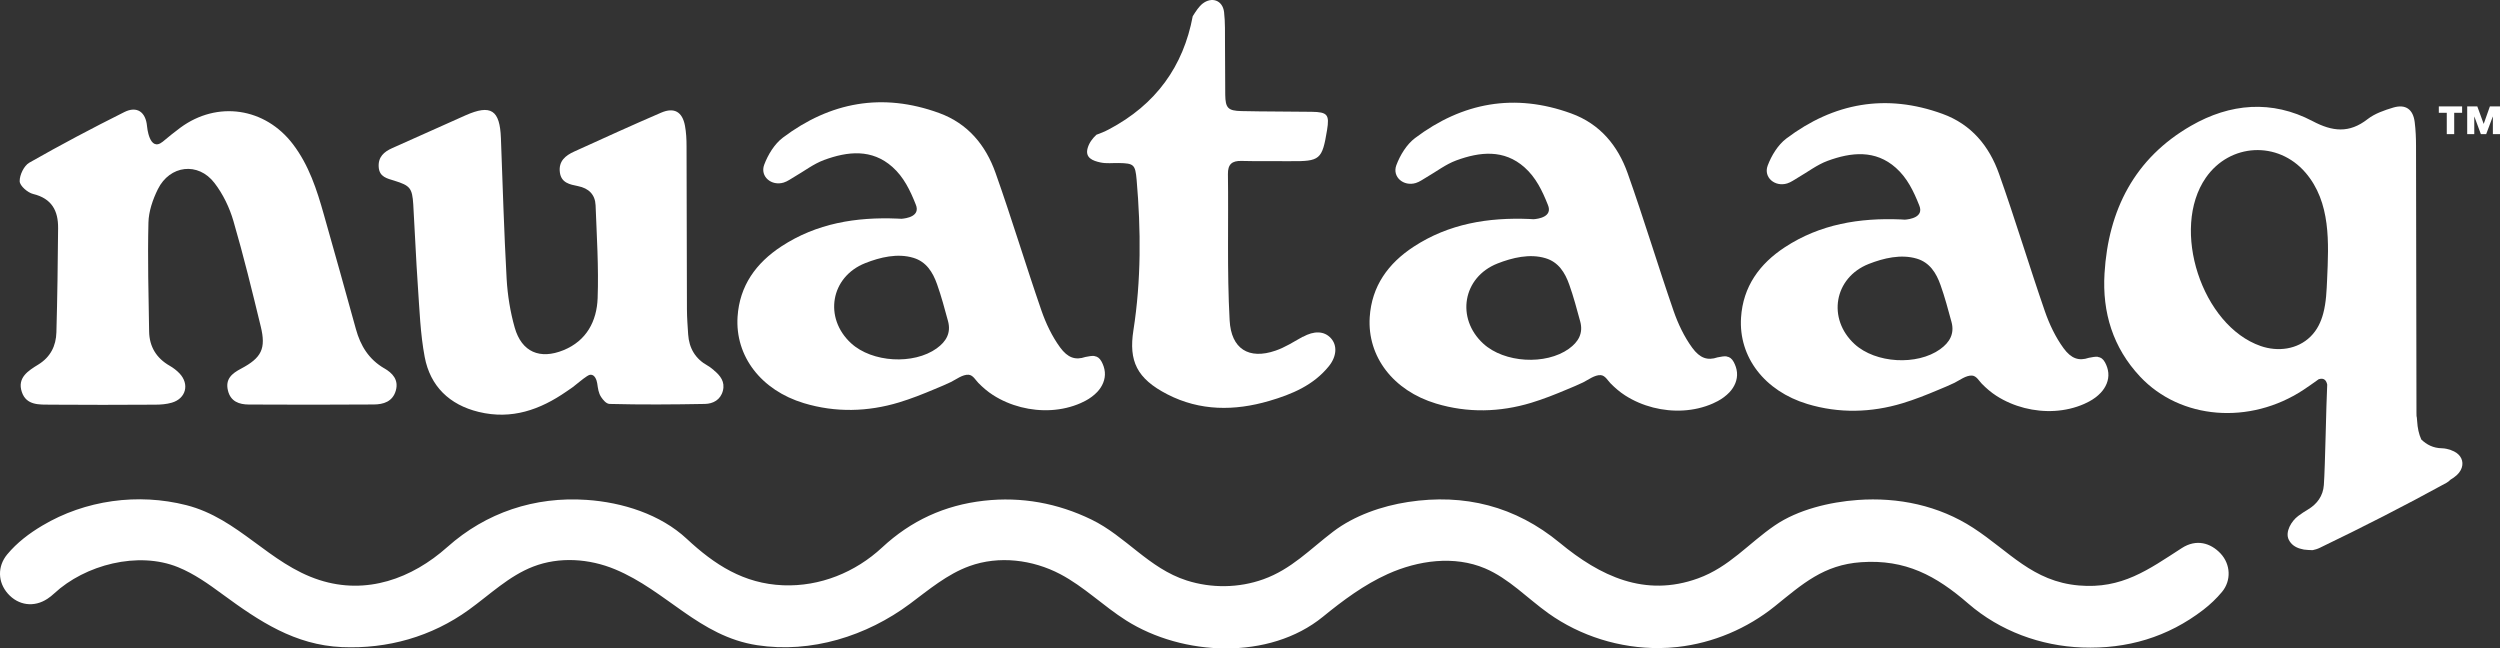
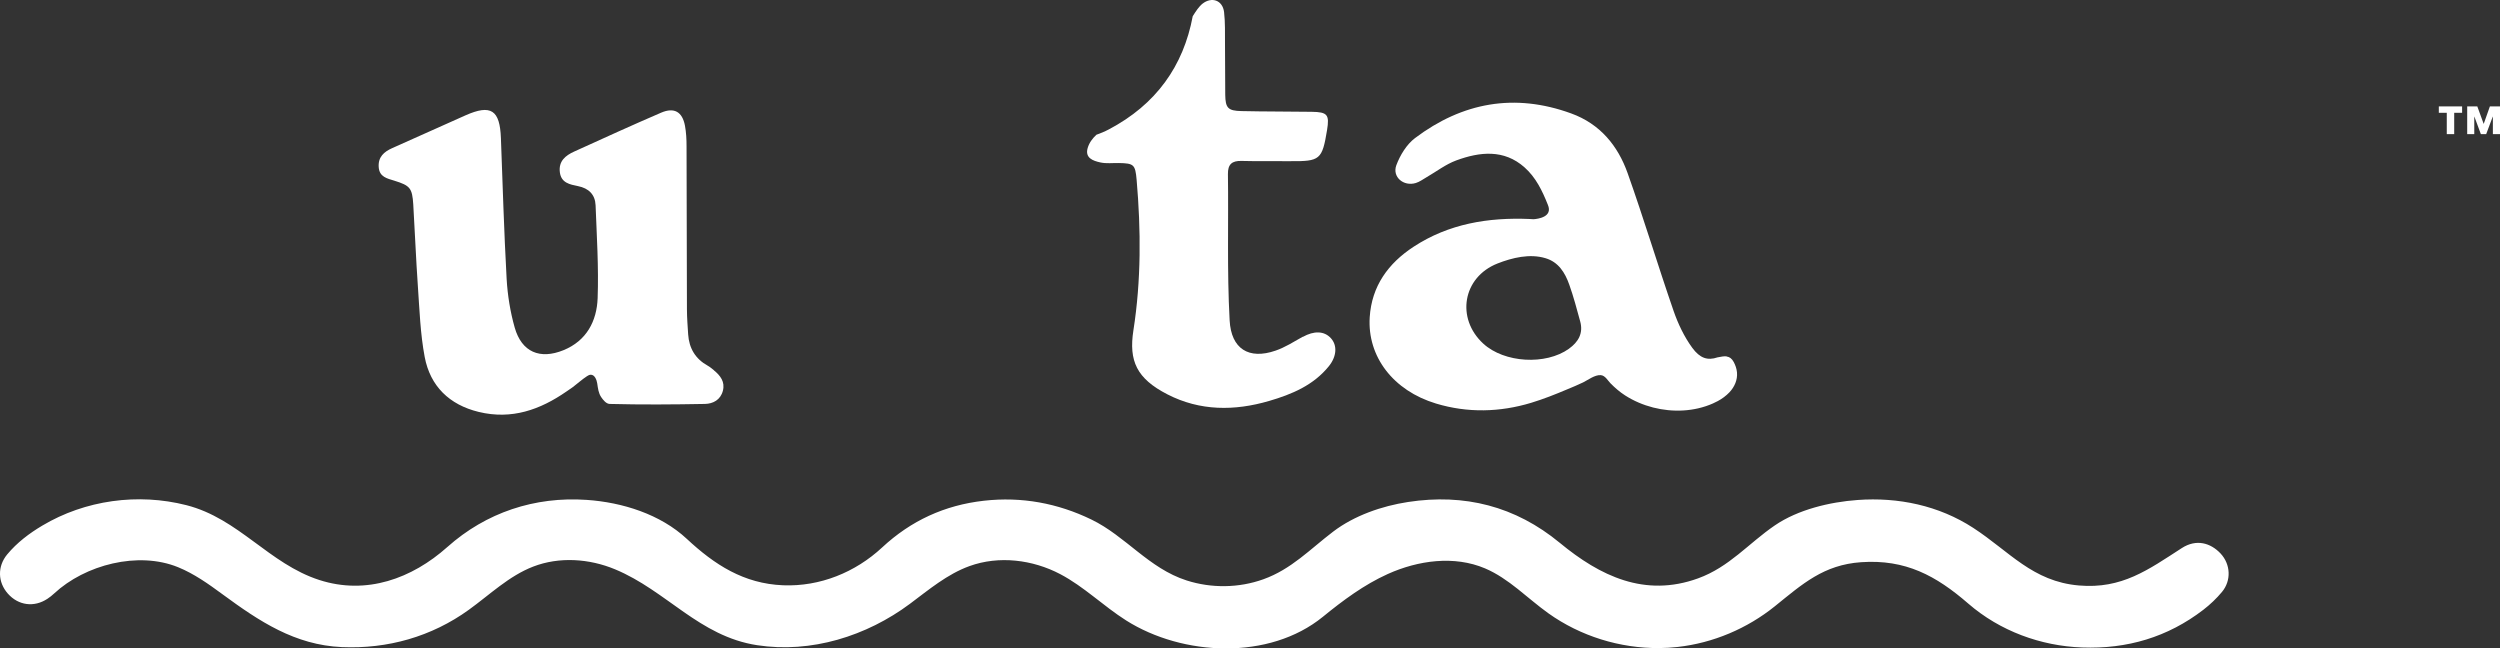
<svg xmlns="http://www.w3.org/2000/svg" viewBox="0 0 512.02 132.8" data-name="Layer 1" id="Layer_1">
  <rect x="0" y="0" width="512.02" height="132.8" fill="#333333" stroke="none" />
  <defs>
    <style>
      .cls-1 {
        fill: #fff;
      }
    </style>
  </defs>
  <g>
-     <path d="M502.03,92.19c-.61-.2-1.26-.37-1.89-.38-1.8-.03-3.14-.74-4.24-1.8-.51-1.12-.77-2.38-.85-3.75-.09-1.54-.13-.27-.14-1.82-.03-18.19-.05-36.38-.09-54.57,0-1.62-.07-3.25-.27-4.86-.33-2.62-1.85-3.73-4.39-2.98-1.83.55-3.78,1.22-5.26,2.37-3.76,2.94-7.19,2.56-11.26.41-8.35-4.4-16.9-3.65-24.88.94-11.56,6.64-16.96,17.22-17.74,30.26-.48,7.98,1.72,15.19,7.28,21.12,8.28,8.82,22.48,9.95,33.47,2.71.97-.64,1.99-1.37,3.13-2.18h.03c1.14-.36,1.55.38,1.7,1.12-.22,4.28-.41,16.7-.69,20.56-.16,2.22-1.37,3.9-3.3,5.04-.66.39-1.31.82-1.93,1.28-1.43,1.05-2.75,3.31-1.95,4.89.48.95,1.3,1.53,2.35,1.83v-.02s.06.02.09.04c.22.06.43.12.67.16.59.08,1.18.1,1.77.12.48-.1.98-.24,1.51-.5,8.75-4.21,17.41-8.63,25.92-13.3.27-.15.54-.36.79-.62.47-.28.92-.59,1.31-.95.68-.63,1.04-1.33,1.13-2.01.18-1.3-.62-2.53-2.28-3.09v-.02ZM476.61,57.27c-.1,2.23-.19,4.65-.78,6.88-.47,1.78-1.25,3.44-2.6,4.77-2.7,2.68-6.72,3.16-10.22,1.95-12.05-4.17-18.51-23.98-11.24-34.47,4.93-7.1,14.76-7.6,20.4-1.06,5.25,6.09,4.77,14.42,4.44,21.92h0Z" class="cls-1" />
-     <path d="M78.7,75.44c-3.16-1.84-4.87-4.62-5.81-8.05-2.15-7.84-4.36-15.65-6.57-23.47-1.43-5.08-3.05-10.08-6.31-14.37-5.7-7.51-15.49-8.98-23.07-3.4-1.2.88-2.38,1.85-3.61,2.87-2.78,2.24-3.22-3.19-3.22-3.19-.26-2.89-2.05-4.17-4.64-2.88-6.58,3.29-13.08,6.73-19.47,10.37-1.09.62-2,2.53-1.97,3.81.02.92,1.63,2.33,2.76,2.6,3.83.93,5.14,3.45,5.11,6.98-.06,7.12-.15,14.24-.35,21.36-.08,2.76-1.2,5.05-3.7,6.59-2.05,1.26-4.37,2.68-3.38,5.62.93,2.79,3.6,2.58,5.9,2.6,7.13.06,14.26.04,21.38,0,1.15,0,2.34-.09,3.44-.41,2.91-.85,3.66-3.8,1.57-6-.58-.61-1.28-1.14-2.01-1.56-2.73-1.56-4.16-3.92-4.21-7.02-.12-7.43-.32-14.86-.14-22.29.05-2.31.89-4.75,1.93-6.85,2.44-4.93,8.25-5.63,11.59-1.28,1.75,2.27,3.09,5.05,3.89,7.81,2.08,7.13,3.84,14.35,5.59,21.57,1.11,4.55.18,6.43-4.04,8.66-1.88.99-3.26,2.13-2.67,4.5.55,2.24,2.31,2.83,4.26,2.84,8.52.05,17.04.05,25.57-.01,2.01-.01,3.9-.57,4.55-2.86.62-2.22-.7-3.58-2.37-4.55h0Z" class="cls-1" />
-     <path d="M429.68,73.08c-.54-.07-1.15.07-1.86.2-2.05.7-3.62.18-5.19-1.97-1.65-2.26-2.91-4.92-3.83-7.58-3.23-9.35-6.08-18.83-9.39-28.15-2.01-5.66-5.65-10.11-11.57-12.26-11.59-4.22-22.27-2.26-31.97,5.04-1.73,1.3-3.07,3.51-3.84,5.57-.89,2.41,1.5,4.4,3.99,3.64.79-.24,1.5-.78,2.23-1.2,2.01-1.16,3.9-2.63,6.04-3.42,4.83-1.78,9.79-2.33,14.01,1.43,2.31,2.06,3.61,4.75,4.77,7.67,1.04,2.46-1.98,2.87-2.94,2.94-.27,0-.55-.03-.82-.05-8.45-.35-16.53.96-23.75,5.69-5.19,3.4-8.57,8.05-8.98,14.41-.52,8.11,4.84,15.05,13.58,17.7,6.49,1.96,13.1,1.78,19.48-.15,2.51-.76,4.95-1.73,7.36-2.75,1.1-.47,2.23-.91,3.3-1.44,1.04-.52,2.38-1.56,3.59-1.48.91.06,1.44,1.1,2.01,1.68.91.92,1.89,1.77,2.98,2.47,1.76,1.13,3.71,1.96,5.74,2.48,4.02,1.03,8.43.86,12.25-.83.34-.15.67-.31,1-.49.87-.46,1.72-1.08,2.39-1.8,1.03-1.1,1.68-2.54,1.54-4.07-.07-.76-.32-1.49-.68-2.15-.41-.74-.88-1.03-1.43-1.1v-.03ZM397.38,71.51c-4.75,3.41-13.25,2.91-17.55-1.04-5.64-5.18-4.21-13.6,2.9-16.41,3.05-1.2,6.62-2.05,9.84-1.09,2.65.79,3.99,2.93,4.87,5.42.88,2.47,1.55,5.01,2.24,7.54.66,2.42-.38,4.2-2.31,5.58h.01Z" class="cls-1" />
    <path d="M353.63,72.99c-.54-.07-1.15.07-1.86.2-2.05.7-3.62.18-5.19-1.97-1.65-2.26-2.91-4.92-3.83-7.58-3.23-9.35-6.08-18.83-9.39-28.15-2.01-5.66-5.65-10.11-11.57-12.26-11.59-4.22-22.27-2.26-31.97,5.04-1.73,1.3-3.07,3.51-3.84,5.57-.89,2.41,1.5,4.4,3.99,3.64.79-.24,1.5-.78,2.23-1.2,2.01-1.16,3.9-2.63,6.04-3.42,4.83-1.78,9.79-2.33,14.01,1.43,2.31,2.06,3.61,4.75,4.77,7.67,1.04,2.46-1.98,2.87-2.94,2.94-.27,0-.55-.03-.82-.05-8.45-.35-16.53.96-23.75,5.69-5.19,3.4-8.57,8.05-8.98,14.41-.52,8.11,4.84,15.06,13.58,17.7,6.49,1.96,13.1,1.78,19.48-.15,2.51-.76,4.95-1.73,7.36-2.75,1.1-.47,2.23-.91,3.3-1.44,1.04-.52,2.38-1.56,3.59-1.48.91.06,1.44,1.1,2.01,1.68.91.92,1.89,1.77,2.98,2.47,1.76,1.13,3.71,1.96,5.74,2.48,4.02,1.03,8.43.86,12.25-.83.34-.15.67-.31,1-.49.87-.46,1.71-1.09,2.39-1.8,1.03-1.1,1.68-2.54,1.54-4.07-.07-.76-.32-1.49-.68-2.15-.41-.74-.88-1.03-1.43-1.1v-.03ZM321.34,71.42c-4.75,3.41-13.25,2.91-17.55-1.04-5.64-5.18-4.21-13.6,2.9-16.41,3.05-1.2,6.62-2.06,9.84-1.09,2.65.79,3.99,2.93,4.87,5.42.88,2.47,1.55,5.01,2.24,7.54.66,2.42-.38,4.2-2.31,5.58h.01Z" class="cls-1" />
-     <path d="M224.16,72.91c-.54-.07-1.15.07-1.86.2-2.05.7-3.62.18-5.19-1.97-1.65-2.26-2.91-4.92-3.83-7.58-3.23-9.35-6.08-18.83-9.39-28.16-2.01-5.66-5.65-10.11-11.57-12.26-11.59-4.22-22.27-2.26-31.97,5.04-1.73,1.3-3.07,3.51-3.84,5.57-.89,2.41,1.5,4.4,3.99,3.64.79-.24,1.5-.78,2.23-1.2,2.01-1.16,3.9-2.63,6.04-3.42,4.83-1.78,9.79-2.33,14.01,1.43,2.31,2.06,3.61,4.75,4.77,7.67,1.04,2.46-1.98,2.87-2.94,2.94-.27,0-.55-.03-.82-.04-8.45-.35-16.53.96-23.75,5.69-5.19,3.4-8.57,8.05-8.98,14.41-.52,8.11,4.84,15.06,13.58,17.7,6.49,1.96,13.1,1.78,19.48-.15,2.51-.76,4.95-1.73,7.36-2.75,1.1-.47,2.23-.91,3.3-1.44,1.04-.52,2.38-1.56,3.59-1.48.91.06,1.44,1.1,2.01,1.68.91.92,1.89,1.77,2.98,2.47,1.76,1.13,3.71,1.96,5.74,2.48,4.02,1.03,8.43.86,12.25-.83.34-.15.67-.31,1-.49.87-.46,1.72-1.09,2.39-1.8,1.03-1.1,1.68-2.54,1.54-4.07-.07-.76-.32-1.49-.68-2.15-.41-.74-.88-1.03-1.43-1.1v-.03ZM191.86,71.34c-4.75,3.41-13.25,2.91-17.55-1.04-5.64-5.18-4.21-13.6,2.9-16.41,3.05-1.21,6.62-2.06,9.84-1.09,2.65.79,3.99,2.93,4.87,5.42.88,2.47,1.55,5.01,2.24,7.54.66,2.42-.38,4.2-2.31,5.58h.01Z" class="cls-1" />
    <path d="M146.23,75.84c-.42-.34-.84-.7-1.31-.96-2.52-1.4-3.79-3.57-3.98-6.4-.11-1.7-.24-3.4-.25-5.1-.04-11.15-.04-22.3-.08-33.45,0-1.39-.07-2.8-.32-4.16-.53-2.87-2.2-3.85-4.89-2.69-5.97,2.57-11.88,5.27-17.8,7.96-1.78.81-3.22,1.95-2.94,4.23.27,2.2,2.05,2.51,3.72,2.85,2.2.44,3.51,1.73,3.6,3.93.24,6.34.65,12.69.42,19.02-.17,4.69-2.26,8.72-6.99,10.65-4.84,1.97-8.56.38-9.99-4.61-.92-3.24-1.47-6.66-1.66-10.03-.53-9.58-.81-19.18-1.17-28.78-.21-5.78-2.04-6.98-7.24-4.68-5.02,2.23-10.04,4.47-15.05,6.73-1.65.74-2.88,1.8-2.74,3.86.13,2.05,1.74,2.34,3.21,2.8,3.21,1,3.66,1.5,3.87,4.87.34,5.56.55,11.14.94,16.7.34,4.85.5,9.76,1.4,14.53,1.13,5.99,5.06,9.79,11.04,11.25,6.79,1.66,12.63-.46,18-4.18.09-.05.17-.11.25-.17.35-.24.69-.47,1.04-.72.98-.73,1.89-1.58,2.92-2.25.22-.14.45-.27.71-.29.88-.06,1.28,1.1,1.38,1.79.15.99.24,1.96.82,2.81.36.53,1,1.36,1.72,1.38,6.5.17,13,.12,19.51,0,1.68-.03,3.2-.84,3.68-2.69.48-1.84-.51-3.11-1.83-4.19h.01Z" class="cls-1" />
-     <path d="M266.81,68.97c-1.82,1.02-3.61,2.17-5.56,2.84-5.51,1.91-9.1-.38-9.41-6.2-.28-5.09-.33-10.21-.33-15.32s.05-9.76-.02-14.63c-.03-2.02.83-2.75,2.78-2.7,3.33.09,6.66.02,9.99.05,6.1.05,6.53-.3,7.53-6.36.52-3.16.09-3.71-3.14-3.75-4.8-.07-9.61-.04-14.41-.15-2.74-.06-3.26-.64-3.3-3.33-.05-3.48,0-6.97-.05-10.45-.02-2.17.06-4.35-.19-6.49-.29-2.43-2.53-3.23-4.45-1.7-.38.31-.7.7-1.01,1.1-.35.45-.64.96-.96,1.44-1.91,10.2-7.49,18.09-17.22,23.2-.83.44-1.67.78-2.51,1.08-.81.76-1.47,1.63-1.79,2.72-.57,2,1.01,2.61,2.66,2.96,1.19.25,2.47.09,3.71.11,3.1.06,3.38.3,3.66,3.45.89,10.29.94,20.58-.66,30.81-.98,6.28.68,9.89,6.97,13.12,6.67,3.43,13.73,3.42,20.82,1.35,4.66-1.36,9.09-3.21,12.25-7.13,1.63-2.03,1.73-4.28.4-5.73-1.36-1.49-3.44-1.55-5.75-.26v-.03Z" class="cls-1" />
+     <path d="M266.81,68.97c-1.82,1.02-3.61,2.17-5.56,2.84-5.51,1.91-9.1-.38-9.41-6.2-.28-5.09-.33-10.21-.33-15.32s.05-9.76-.02-14.63c-.03-2.02.83-2.75,2.78-2.7,3.33.09,6.66.02,9.99.05,6.1.05,6.53-.3,7.53-6.36.52-3.16.09-3.71-3.14-3.75-4.8-.07-9.61-.04-14.41-.15-2.74-.06-3.26-.64-3.3-3.33-.05-3.48,0-6.97-.05-10.45-.02-2.17.06-4.35-.19-6.49-.29-2.43-2.53-3.23-4.45-1.7-.38.31-.7.7-1.01,1.1-.35.45-.64.96-.96,1.44-1.91,10.2-7.49,18.09-17.22,23.2-.83.44-1.67.78-2.51,1.08-.81.76-1.47,1.63-1.79,2.72-.57,2,1.01,2.61,2.66,2.96,1.19.25,2.47.09,3.71.11,3.1.06,3.38.3,3.66,3.45.89,10.29.94,20.58-.66,30.81-.98,6.28.68,9.89,6.97,13.12,6.67,3.43,13.73,3.42,20.82,1.35,4.66-1.36,9.09-3.21,12.25-7.13,1.63-2.03,1.73-4.28.4-5.73-1.36-1.49-3.44-1.55-5.75-.26v-.03" class="cls-1" />
    <g id="w9Sw1P">
      <path d="M339.84,132.73c-8.07.07-16.16-2.44-22.73-7.13-4.32-3.09-8.07-7.11-12.96-9.19-6.3-2.67-13.68-1.66-19.92,1.15-4.87,2.2-9.17,5.4-13.29,8.76-11.01,8.97-28.73,8.07-40.3.75-4.65-2.94-8.62-6.92-13.49-9.48-5.67-2.98-12.57-3.83-18.59-1.65-4.54,1.64-8.32,4.83-12.19,7.72-8.88,6.62-20.24,10.18-31.31,8.48-11.85-1.82-18.51-11.14-29.09-15.54-5.29-2.2-11.42-2.62-16.76-.56-4.96,1.91-8.88,5.74-13.19,8.85-7.62,5.51-16.66,8.05-26,7.64-9.62-.42-16.89-5.27-24.45-10.82-2.87-2.11-5.8-4.2-9.09-5.54-8.18-3.34-19.05-.51-25.39,5.38-.43.4-.89.77-1.38,1.09-2.73,1.8-5.94,1.38-8.1-1.06-2.08-2.35-2.17-5.58-.13-8.04,2.01-2.41,4.49-4.29,7.18-5.89,8.79-5.24,19.61-6.71,29.51-4.19,10.72,2.73,16.93,12.01,27.24,15.33,9.64,3.11,18.95-.29,26.2-6.75,7.95-7.09,17.92-10.39,28.54-9.66,7.33.5,15.1,2.94,20.51,7.98,5.69,5.3,11.66,9.18,19.73,9.51,7.53.3,14.8-2.65,20.28-7.75,5.9-5.48,12.78-8.66,20.86-9.57,7.7-.86,15.06.49,22.01,3.86,7.03,3.41,11.73,9.98,19.49,12.47,5.08,1.63,10.69,1.56,15.71-.24,5.75-2.06,9.59-6.18,14.3-9.76,4.34-3.3,9.99-5.25,15.34-6.07,11.55-1.77,21.98.86,31.07,8.36,8.26,6.82,17.43,11.24,28.33,7.28,6.4-2.32,10.3-7.14,15.71-10.84,4.75-3.25,11.28-4.8,16.95-5.21,8.32-.61,16.65,1.13,23.69,5.71,7.4,4.81,12.15,10.99,21.66,11.8,8.8.75,14.17-3.21,21.06-7.66,2.99-1.93,5.91-1.05,7.94,1.11,2.07,2.21,2.23,5.55.28,7.88-1.12,1.34-2.41,2.57-3.8,3.64-7.31,5.63-15.65,8.07-24.81,7.73-8.53-.31-16.86-3.38-23.33-8.98-6.62-5.74-12.86-9.11-21.94-8.49-7.7.53-12.03,4.46-17.68,9.02-5.67,4.57-12.65,7.53-19.9,8.34-1.26.14-2.53.22-3.8.23h.03Z" class="cls-1" />
    </g>
  </g>
  <path d="M502.64,23.1v4.37h-1.52v-4.37h-1.63v-1.31h4.77v1.31h-1.63.01ZM510.56,27.47v-3.57h-.03l-1.34,3.57h-1.09l-1.32-3.57h-.03v3.57h-1.45v-5.68h2.07l1.31,3.59,1.27-3.59h2.07v5.68h-1.46Z" class="cls-1" />
</svg>